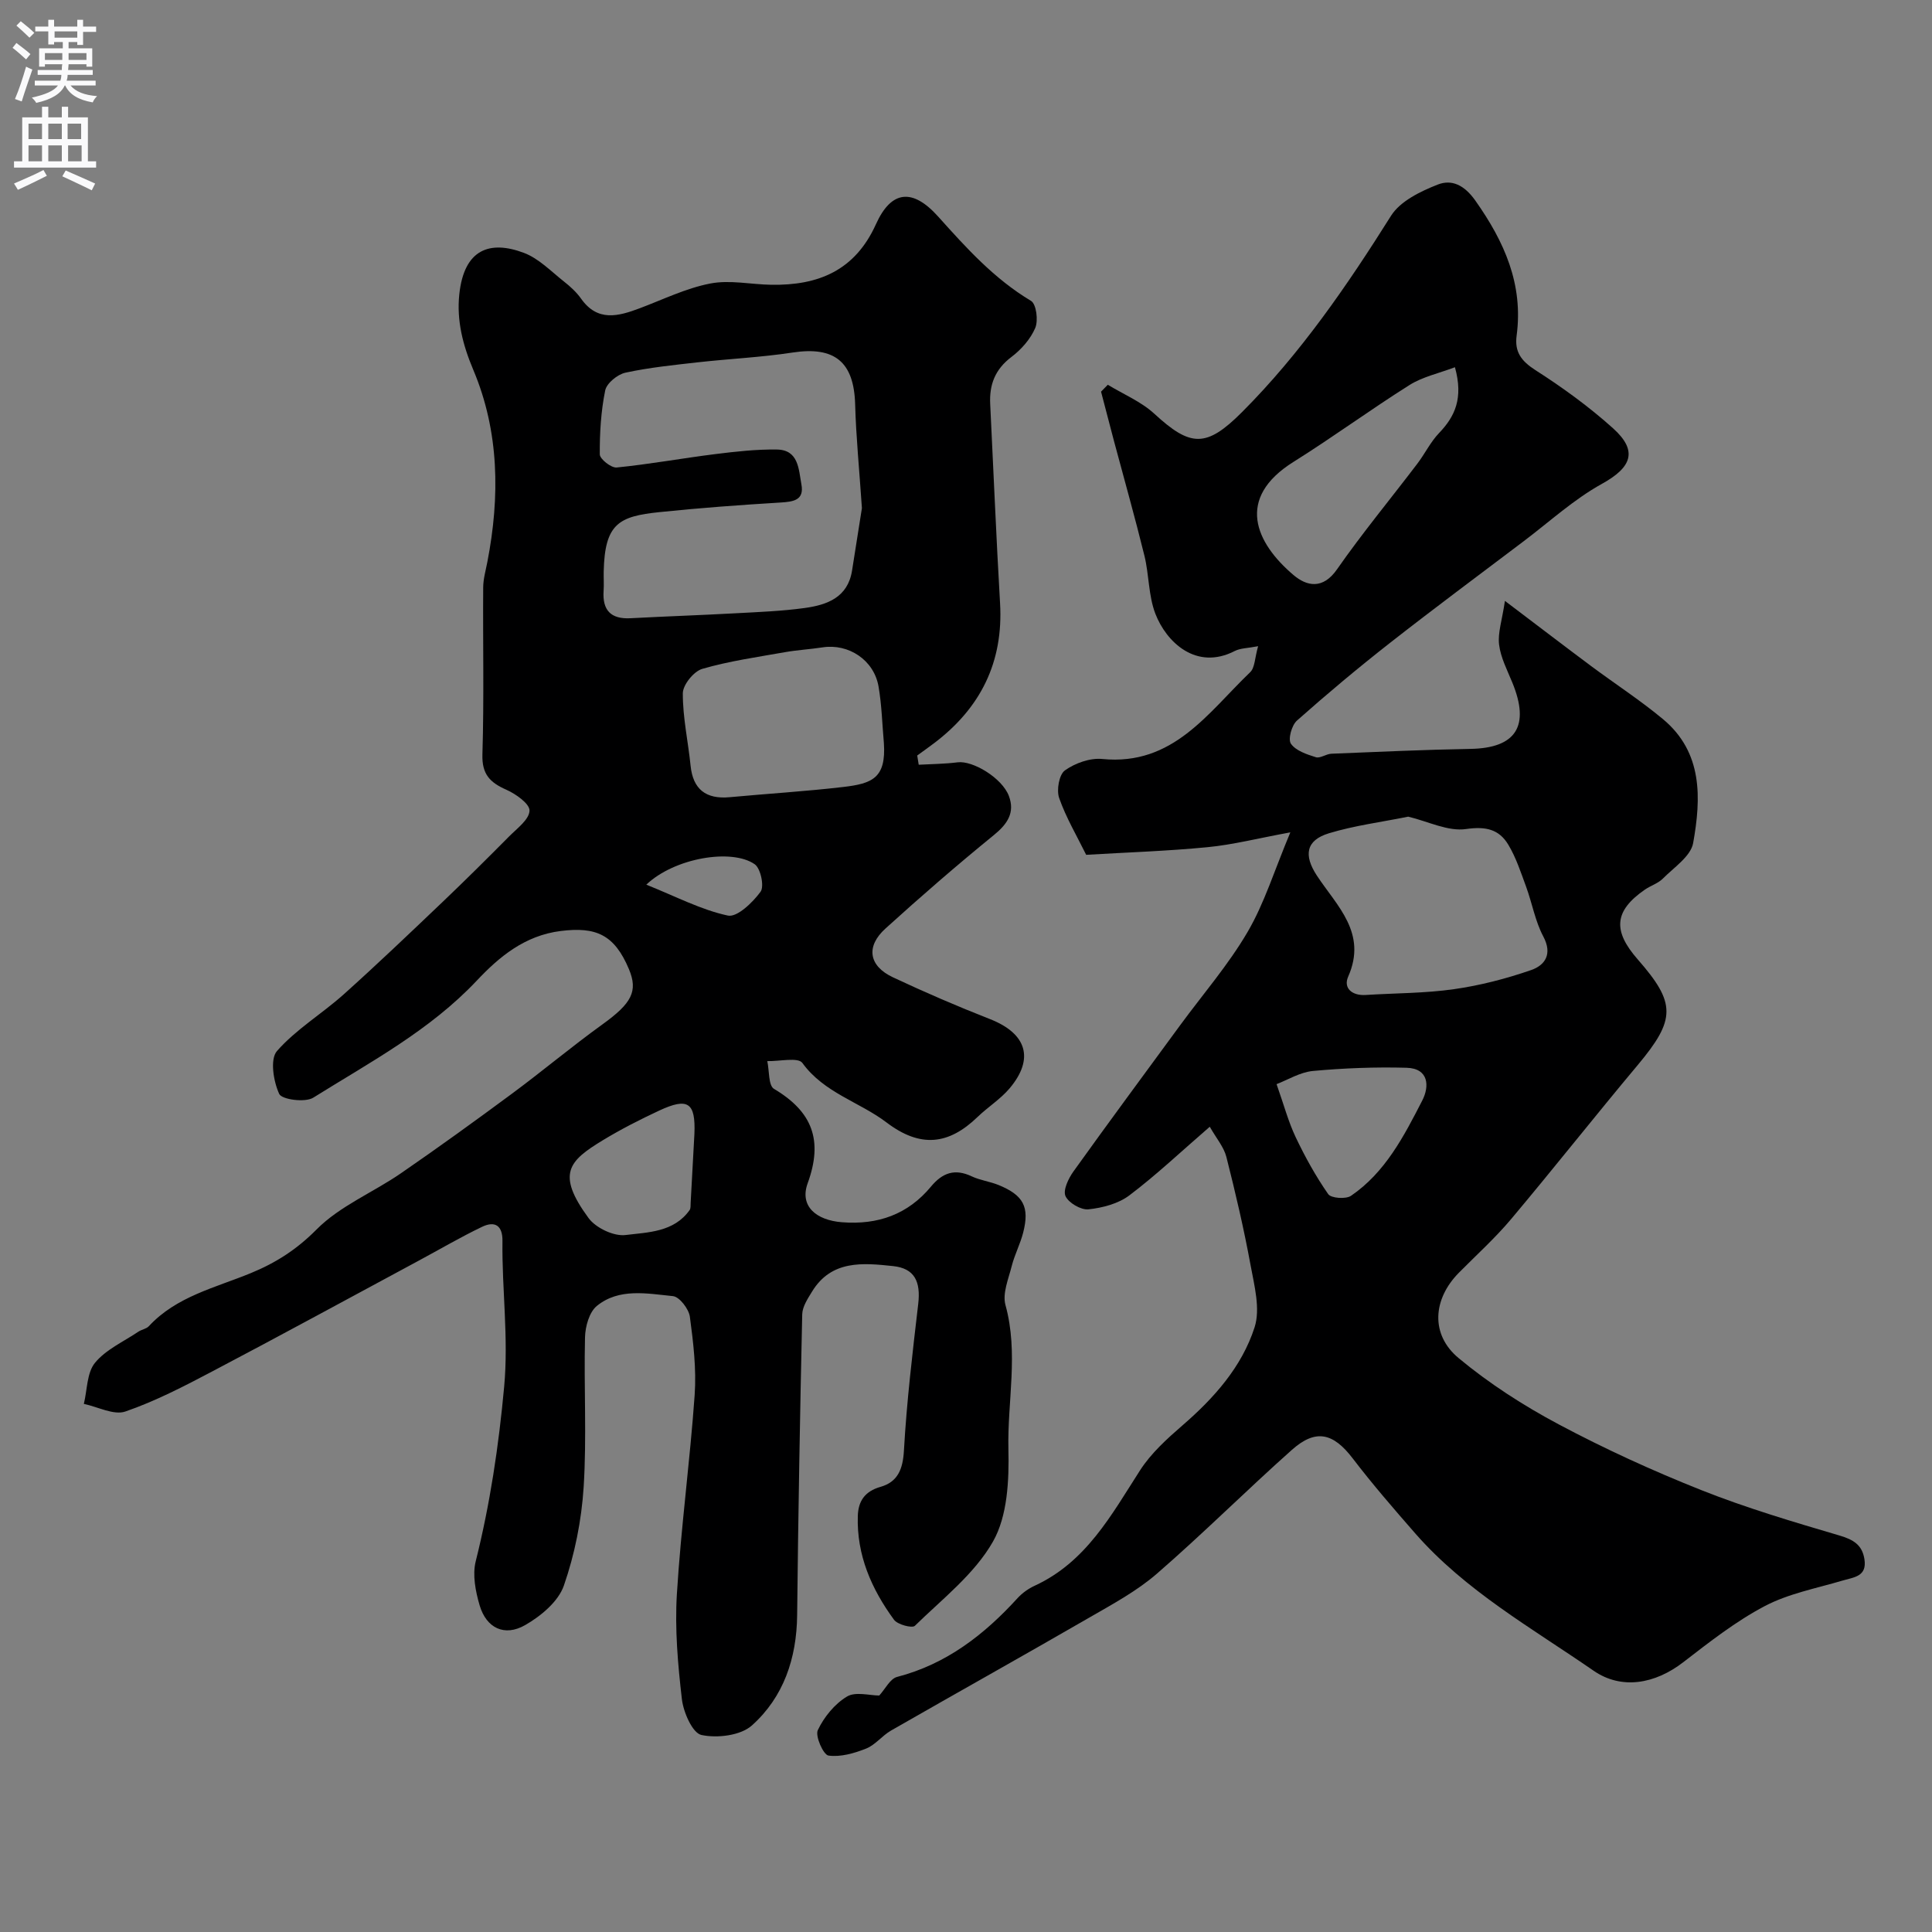
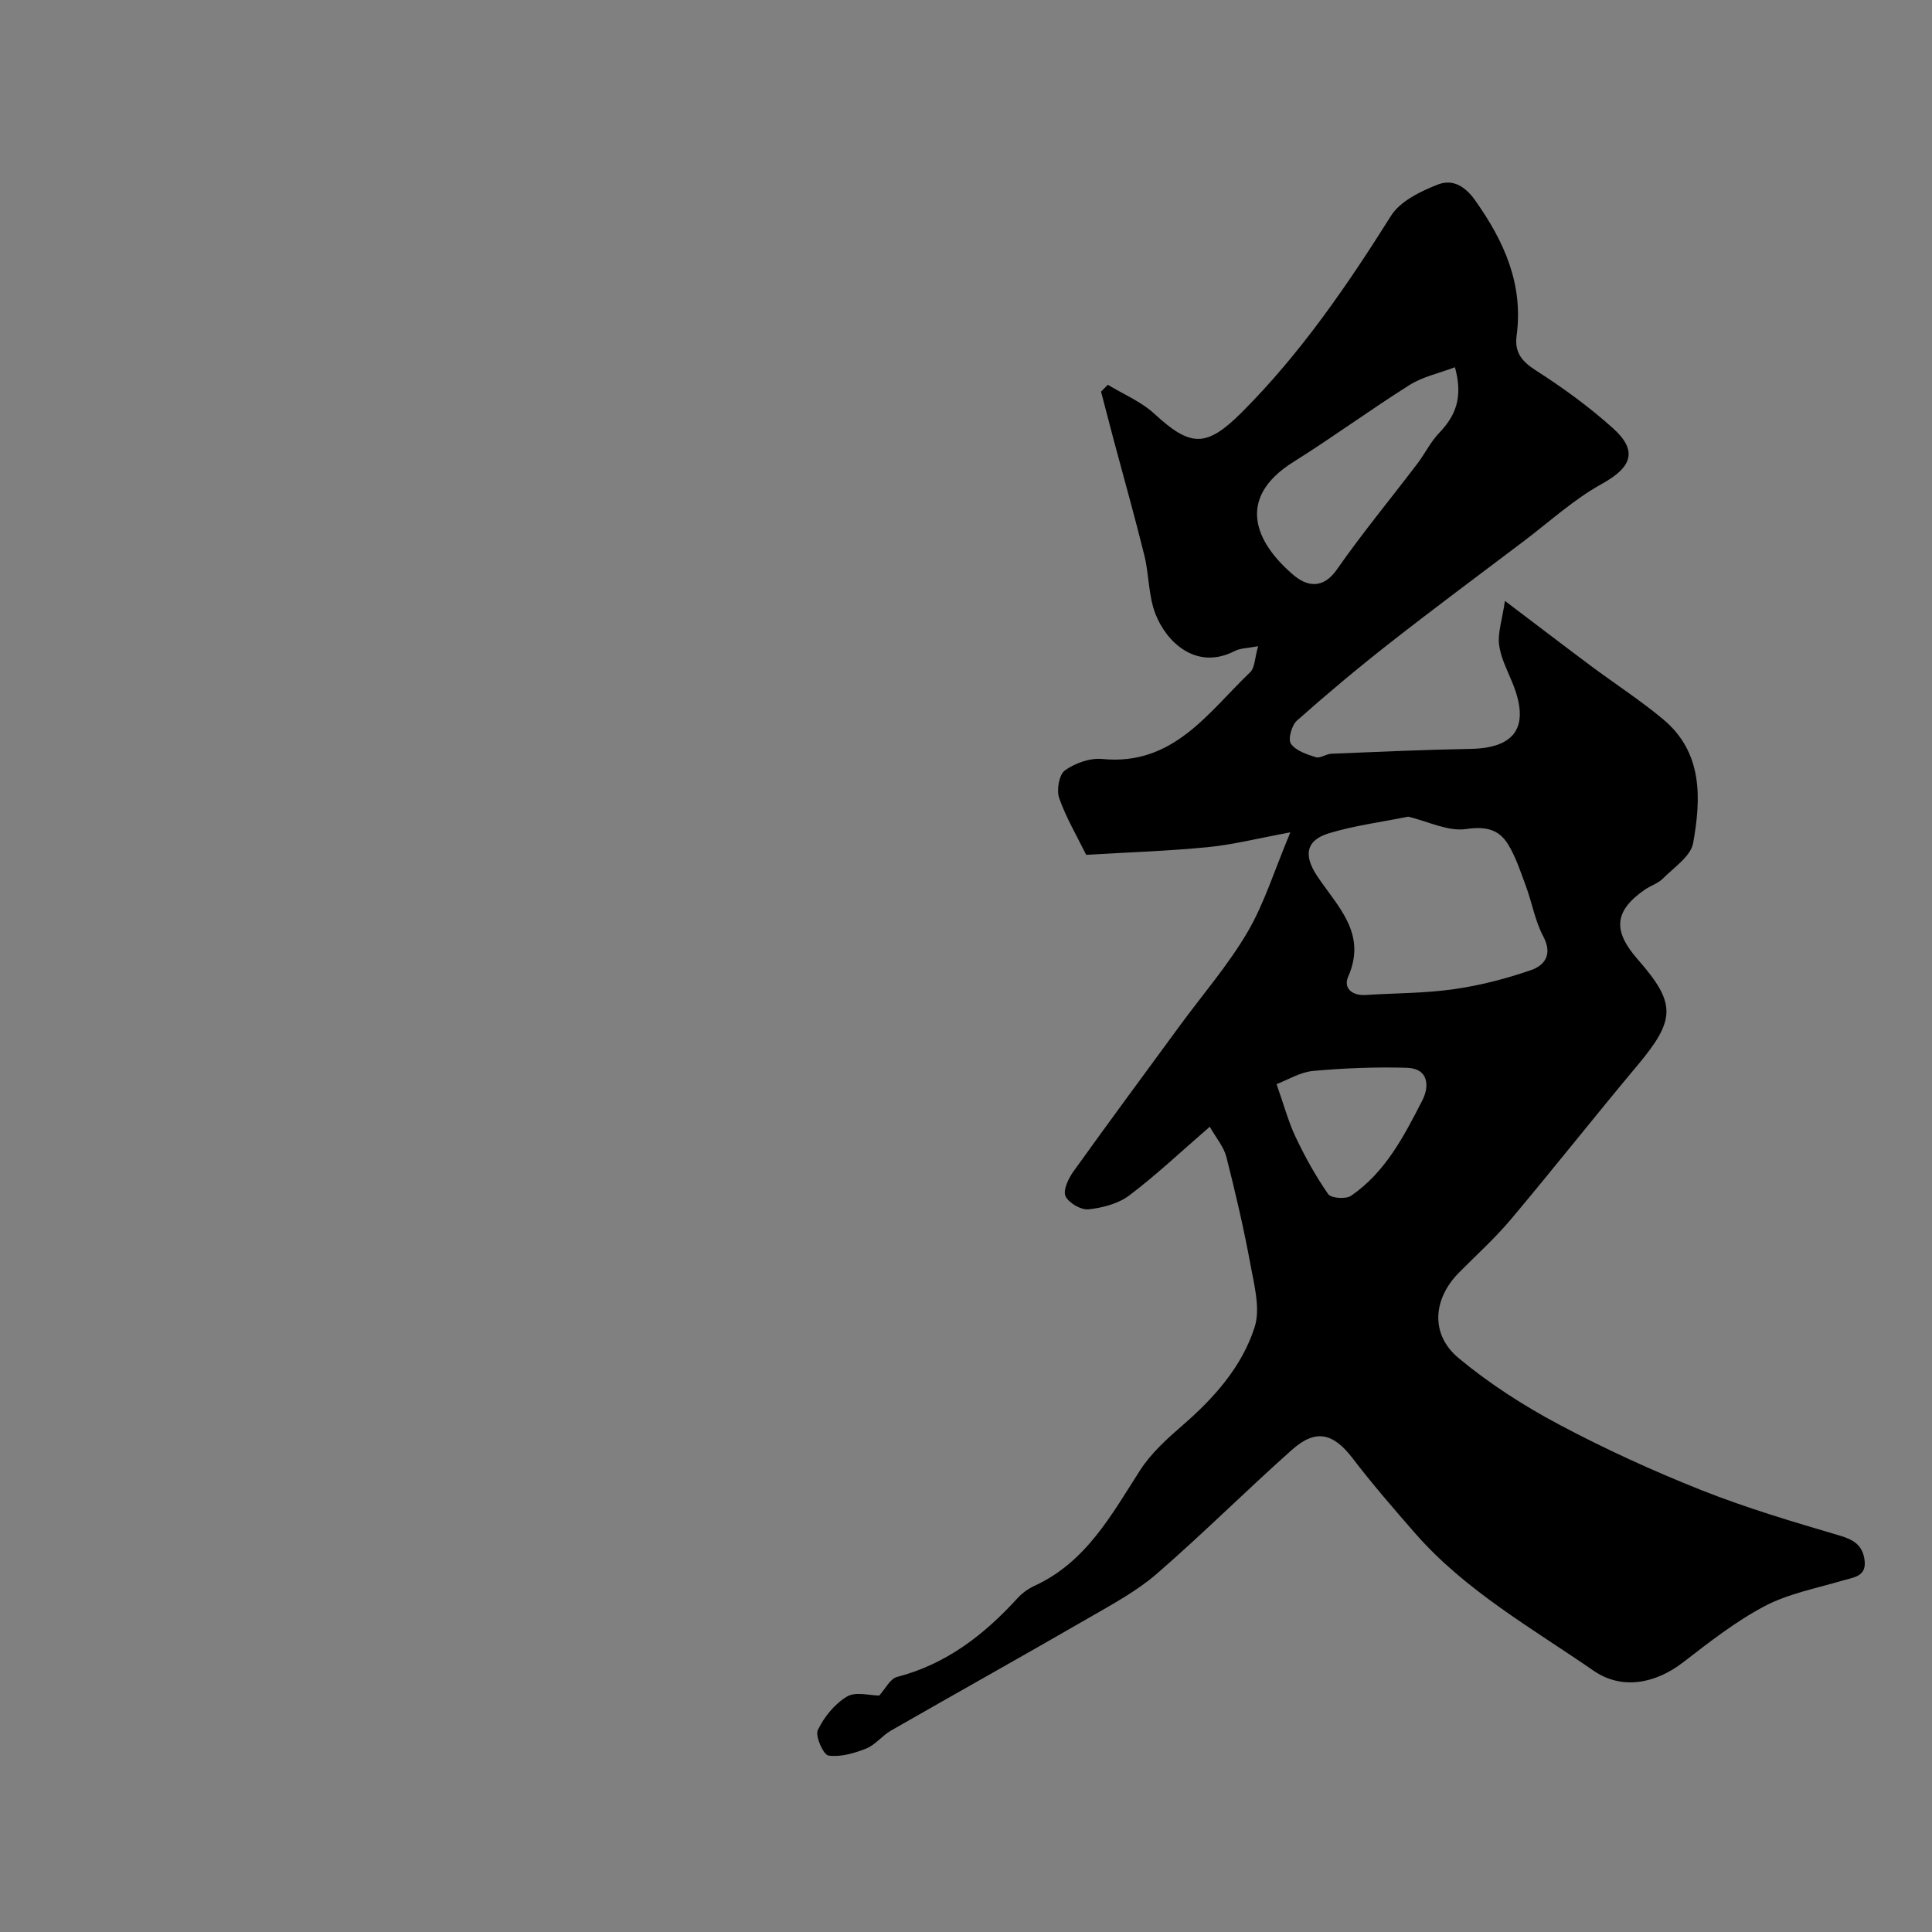
<svg xmlns="http://www.w3.org/2000/svg" enable-background="new 0 0 400 400" viewBox="0 0 400 400">
  <rect x="0" y="0" width="400" height="400" fill="#808080" stroke="none" />
-   <path d="m190.21 158.33c2.69-.15 5.39-.16 8.06-.5 3.13-.4 9.2 3.23 10.61 6.97 1.29 3.44-.29 5.8-3.12 8.1-7.65 6.23-15.12 12.71-22.43 19.34-4.12 3.73-3.47 7.75 1.56 10.11 6.6 3.1 13.31 5.99 20.09 8.65 7.57 2.97 9.24 8.18 4.04 14.34-1.89 2.23-4.48 3.85-6.61 5.9-6 5.8-11.85 6.48-18.88 1.14-5.62-4.26-12.91-6.1-17.41-12.31-.89-1.23-4.76-.31-7.26-.38.43 1.98.21 5.05 1.39 5.75 7.91 4.7 10.22 10.61 6.97 19.54-1.74 4.78 1.82 7.66 7.08 8.07 7.48.59 13.68-1.63 18.45-7.38 2.39-2.88 4.94-3.77 8.43-2.12 1.74.82 3.75 1.06 5.55 1.79 5.18 2.12 6.46 4.54 5.11 9.85-.6 2.35-1.77 4.56-2.37 6.92-.67 2.66-1.96 5.68-1.3 8.08 2.75 9.95.38 19.93.61 29.86.15 6.42-.18 13.79-3.18 19.09-3.82 6.74-10.49 11.89-16.19 17.47-.56.54-3.57-.25-4.31-1.25-4.66-6.36-7.76-13.4-7.5-21.51.1-3.07 1.45-5.08 4.69-6.01 3.58-1.02 4.64-3.64 4.86-7.52.57-10.15 1.78-20.26 2.96-30.37.53-4.59-.73-7.35-5.21-7.82-6.22-.66-12.76-1.31-16.78 5.29-.89 1.45-1.99 3.11-2.03 4.7-.46 20.76-.83 41.52-1.05 62.29-.1 8.93-2.8 16.95-9.37 22.83-2.34 2.09-7.17 2.67-10.44 1.97-1.85-.39-3.73-4.68-4.05-7.4-.84-7.2-1.48-14.55-1.04-21.76.84-13.76 2.71-27.46 3.68-41.21.38-5.37-.27-10.86-.99-16.22-.22-1.62-2.15-4.13-3.5-4.27-5.34-.53-11.14-1.73-15.75 2.02-1.58 1.28-2.41 4.27-2.46 6.51-.25 10.32.37 20.69-.28 30.98-.44 6.9-1.84 13.92-4.1 20.43-1.15 3.3-4.76 6.31-8 8.16-4.29 2.47-8.05.63-9.44-4.09-.85-2.89-1.51-6.29-.81-9.1 2.98-11.91 4.76-23.88 5.89-36.15.94-10.21-.48-20.12-.35-30.17.04-3.24-1.58-4.2-4.2-2.95-4.49 2.15-8.81 4.69-13.2 7.05-14.22 7.65-28.39 15.38-42.67 22.89-5.85 3.08-11.79 6.17-18.01 8.31-2.4.82-5.7-.98-8.59-1.58.71-2.89.61-6.44 2.31-8.51 2.26-2.75 5.91-4.37 8.98-6.44.67-.45 1.64-.57 2.16-1.13 5.74-6.19 13.78-7.97 21.13-11 5.18-2.13 9.48-4.88 13.59-9.02 4.81-4.86 11.67-7.65 17.44-11.62 7.79-5.36 15.46-10.91 23.06-16.53 6.31-4.67 12.34-9.74 18.71-14.33 6.01-4.34 7.42-6.82 5.46-11.46-3.01-7.15-6.84-8.77-14.09-7.87-7.5.93-12.79 5.39-17.38 10.26-9.76 10.36-22.09 16.89-33.87 24.25-1.68 1.05-6.51.4-7.05-.77-1.2-2.59-1.94-7.2-.47-8.88 3.94-4.49 9.29-7.69 13.8-11.72 6.95-6.23 13.7-12.68 20.46-19.12 4.68-4.46 9.27-9.02 13.82-13.61 1.64-1.65 4.15-3.49 4.21-5.32.05-1.43-2.84-3.47-4.81-4.34-3.39-1.5-5.07-3.21-4.94-7.32.35-11.51.08-23.03.16-34.55.01-1.76.52-3.52.86-5.27 2.62-13.52 2.48-27-2.9-39.76-2.2-5.21-3.47-10.24-2.91-15.63.98-9.43 6.35-11.26 13.37-8.62 3.09 1.16 5.64 3.84 8.33 5.96 1.3 1.02 2.57 2.19 3.52 3.53 3.41 4.82 7.68 3.66 12.12 1.99 4.85-1.82 9.6-4.16 14.62-5.13 4.04-.79 8.4.19 12.62.26 9.71.16 17.33-2.9 21.68-12.53 3.17-7.03 7.56-7.52 12.87-1.61 5.84 6.51 11.61 12.91 19.24 17.47 1.1.66 1.53 4.06.88 5.6-.98 2.31-2.9 4.48-4.94 6.02-3.37 2.55-4.59 5.71-4.39 9.72.68 13.75 1.24 27.5 2.04 41.24.72 12.22-4.04 21.73-13.66 29-1.15.87-2.33 1.7-3.49 2.55.1.66.21 1.28.31 1.91zm-11.76-53.13c-.56-8.27-1.22-14.86-1.4-21.46-.24-8.82-4.24-12.08-12.96-10.75-6.48.99-13.06 1.29-19.59 2.02-5.03.57-10.09 1.08-15.02 2.15-1.64.36-3.87 2.18-4.18 3.67-.88 4.32-1.15 8.82-1.12 13.24.01.97 2.37 2.84 3.5 2.72 6.82-.68 13.58-1.92 20.38-2.77 4.24-.53 8.52-1.01 12.78-.95 4.53.06 4.51 4.13 5.08 7.2.62 3.29-1.63 3.61-4.31 3.77-8.37.51-16.74 1.12-25.09 1.99-8.42.87-11.31 2.4-11.53 12.3-.03 1.33.07 2.67-.02 4-.27 3.99 1.47 5.88 5.55 5.67 7.26-.39 14.54-.63 21.8-1.03 4.77-.26 9.57-.44 14.29-1.09 4.63-.64 8.92-2.17 9.8-7.76.77-4.81 1.53-9.64 2.04-12.92zm4.55 48.66c-.35-3.92-.44-7.88-1.11-11.74-.95-5.47-6.2-8.92-11.59-8.09-2.57.4-5.19.54-7.75.99-5.75 1.02-11.57 1.84-17.15 3.46-1.76.51-4.03 3.31-4.03 5.07-.02 4.99 1.1 9.98 1.61 14.99.49 4.82 3.12 6.98 8.11 6.51 7.82-.73 15.67-1.2 23.46-2.11 6.03-.7 8.93-1.83 8.45-9.08zm-39.23 80.91c.27-6.5-1.32-7.61-7.28-4.84-3.99 1.86-7.93 3.87-11.69 6.15-7.02 4.27-9.69 6.91-2.95 16.1 1.5 2.05 5.23 3.82 7.66 3.52 4.66-.58 10.01-.57 13.27-5.17.25-.36.18-.97.21-1.46.26-4.76.52-9.53.78-14.3zm-9.96-51.61c6.19 2.48 11.37 5.22 16.89 6.4 1.9.41 5.14-2.71 6.77-4.94.8-1.1.02-4.83-1.22-5.69-4.75-3.31-16.62-1.32-22.44 4.23z" fill="#000001" />
  <path d="m182.04 351.04c1.26-1.38 2.25-3.48 3.69-3.85 10.21-2.65 18.03-8.73 24.95-16.32.97-1.06 2.25-1.97 3.56-2.57 10.65-4.92 15.86-14.65 21.8-23.89 2.27-3.53 5.57-6.52 8.79-9.31 6.55-5.67 12.28-12.11 14.92-20.3 1.23-3.83-.06-8.65-.84-12.9-1.38-7.51-3.12-14.96-5-22.36-.52-2.06-2.08-3.86-3.44-6.26-5.92 5.12-11.05 9.98-16.65 14.21-2.29 1.73-5.55 2.58-8.47 2.89-1.55.16-4.11-1.33-4.75-2.74-.55-1.22.6-3.64 1.63-5.08 7.27-10.15 14.7-20.19 22.08-30.26 4.71-6.42 9.98-12.5 13.98-19.33 3.48-5.94 5.54-12.72 8.86-20.64-6.7 1.23-11.88 2.56-17.14 3.07-8.35.81-16.75 1.08-25.13 1.58-1.92-3.9-4.16-7.68-5.59-11.75-.58-1.65-.02-4.86 1.19-5.73 2.1-1.5 5.2-2.61 7.73-2.36 14.68 1.45 21.87-9.58 30.62-17.96.99-.94.95-2.96 1.65-5.39-2.16.42-3.66.39-4.83.99-8 4.12-14.2-1.87-16.45-7.73-1.43-3.72-1.29-8.02-2.25-11.96-1.97-8.01-4.22-15.95-6.35-23.92-.89-3.36-1.76-6.72-2.64-10.08.47-.48.93-.96 1.4-1.43 3.24 1.97 6.9 3.49 9.63 6 7.51 6.92 10.76 7.08 18.18-.36 12.12-12.15 21.73-26.16 30.83-40.63 1.91-3.03 6.11-5.06 9.68-6.46 2.87-1.12 5.48.07 7.78 3.33 6.01 8.51 9.96 17.33 8.54 27.96-.45 3.35.96 5.25 3.89 7.13 5.63 3.6 11.11 7.58 16.07 12.04 5.25 4.72 3.82 8.12-2.31 11.51-5.79 3.2-10.81 7.81-16.14 11.84-9.26 7-18.58 13.92-27.71 21.07-6.59 5.16-13.02 10.54-19.28 16.1-1.09.96-1.89 3.87-1.25 4.79 1.01 1.45 3.27 2.2 5.15 2.79.91.29 2.14-.68 3.24-.72 9.6-.39 19.19-.83 28.8-1 9.42-.17 12.36-4.73 8.64-13.76-1.05-2.56-2.4-5.14-2.73-7.82-.3-2.43.61-5 1.21-9.06 6.94 5.25 12.36 9.4 17.83 13.48 4.94 3.68 10.14 7.05 14.88 10.99 8.3 6.9 7.91 16.41 6.26 25.66-.49 2.75-3.98 5.05-6.28 7.37-1 1-2.52 1.45-3.72 2.28-6.41 4.44-6.65 8.54-1.47 14.45 7.93 9.05 7.91 12.4 0 21.86-8.84 10.55-17.36 21.36-26.22 31.9-3.31 3.94-7.17 7.42-10.8 11.09-5.4 5.45-5.97 12.79-.07 17.69 6.34 5.27 13.42 9.83 20.71 13.71 9.56 5.09 19.47 9.62 29.53 13.62 9.32 3.7 18.98 6.56 28.61 9.4 2.87.85 4.7 1.92 5.17 4.9.56 3.61-2.14 3.72-4.53 4.43-5.43 1.61-11.17 2.69-16.1 5.28-6.01 3.16-11.48 7.46-16.9 11.64-5.81 4.48-12.75 5.75-18.55 1.74-12.79-8.84-26.52-16.54-36.94-28.45-4.43-5.07-8.85-10.17-12.93-15.51-4.01-5.25-7.62-6.18-12.58-1.77-9.44 8.4-18.4 17.35-27.94 25.63-4.14 3.59-9.11 6.28-13.9 9.04-13.67 7.9-27.46 15.6-41.16 23.45-1.83 1.05-3.25 2.97-5.15 3.73-2.46.98-5.31 1.8-7.81 1.45-1.04-.15-2.79-4.03-2.2-5.27 1.28-2.7 3.48-5.41 6.01-6.93 1.76-1.1 4.72-.23 6.71-.23zm109.52-181.96c-5.63 1.14-11.16 1.84-16.42 3.44-4.77 1.45-5.27 4.54-2.49 8.77 4.15 6.3 10.47 11.87 6.48 20.9-1.06 2.39.8 3.99 3.62 3.81 6.09-.39 12.25-.34 18.27-1.2 5.42-.77 10.82-2.17 15.99-3.96 2.85-.99 4.47-3.28 2.51-6.96-1.68-3.16-2.3-6.87-3.55-10.28-1.09-2.96-2.08-6.03-3.69-8.71-1.91-3.18-4.63-3.84-8.72-3.25-3.74.56-7.87-1.57-12-2.56zm9.67-93.05c-3.33 1.26-6.67 1.97-9.38 3.67-8.14 5.12-15.9 10.83-24.05 15.93-12.06 7.55-7.85 16.76 0 23.42 2.75 2.34 6.08 3.04 9.01-1.17 5.23-7.5 11.08-14.57 16.62-21.86 1.58-2.07 2.74-4.52 4.52-6.37 3.3-3.45 5.05-7.2 3.28-13.62zm-36.93 148.43c1.52 4.3 2.44 7.79 3.96 10.99 1.94 4.08 4.15 8.08 6.73 11.78.6.86 3.65 1.08 4.72.35 7.11-4.85 10.96-12.35 14.75-19.72 1.51-2.93 1.39-6.66-3.24-6.79-6.45-.18-12.95.07-19.38.66-2.7.26-5.28 1.87-7.54 2.73z" fill="#000001" />
  <g fill="#fafafb">
-     <path d="m2.6 9.9.8-1c.9.7 1.9 1.4 2.9 2.3l-.9 1.1c-1.1-1-2-1.8-2.8-2.4zm.5 10.6c.9-2.1 1.6-4.3 2.3-6.7.4.2.8.4 1.3.6-.7 2.1-1.5 4.3-2.2 6.6zm.3-15.2.9-.9c1 .8 2 1.6 2.8 2.4l-1 1c-.9-.9-1.8-1.7-2.7-2.5zm12.6-1.2h1.2v1.4h2.7v1.1h-2.7v2.7h-1.2v-.6h-1.8v1.3h4.9v3.8h-1.2v-.5h-3.7c0 .4-.1.9-.1 1.2h5.1v1h-5.2c0 .5-.1.9-.2 1.2h6v1h-5.2c1.1 1.3 2.9 2 5.5 2.2-.4.4-.7.8-.9 1.3-2.9-.5-4.8-1.6-5.7-3.5h-.1c-.8 1.7-2.7 2.9-5.9 3.6-.2-.4-.6-.8-.9-1.1 2.8-.6 4.6-1.4 5.4-2.5h-4.8v-1h5.3c.1-.3.2-.7.2-1.2h-4.9v-1h5c0-.4 0-.8.1-1.2h-3.6v.5h-1.2v-3.8h4.9v-1.3h-1.8v.5h-1.2v-2.7h-2.7v-1h2.7v-1.4h1.2v1.4h4.8zm-6.7 8.3h3.6c0-.4 0-.9 0-1.4h-3.6zm1.9-4.6h4.8v-1.3h-4.7v1.3zm6.7 3.2h-3.7v1.4h3.7v-2.4z" />
-     <path d="m8.7 22.1h1.3v2.2h2.8v-2.2h1.3v2.2h4.1v9.1h1.7v1.3h-17v-1.3h1.7v-9.1h4.1zm.3 13.1.7 1.2c-1.8.9-3.8 1.9-6 2.9-.2-.4-.5-.8-.8-1.3 2.3-1 4.4-1.9 6.1-2.8zm-3.1-6.4h2.8v-3.2h-2.8zm0 4.6h2.8v-3.3h-2.8zm4.1-4.6h2.8v-3.2h-2.8zm0 4.6h2.8v-3.3h-2.8zm3.6 1.9c2.1.9 4.1 1.8 6.1 2.7l-.7 1.4c-2.2-1.1-4.2-2-6.1-2.9zm3.2-9.7h-2.8v3.2h2.8zm-2.7 7.8h2.8v-3.3h-2.8z" />
-   </g>
+     </g>
</svg>